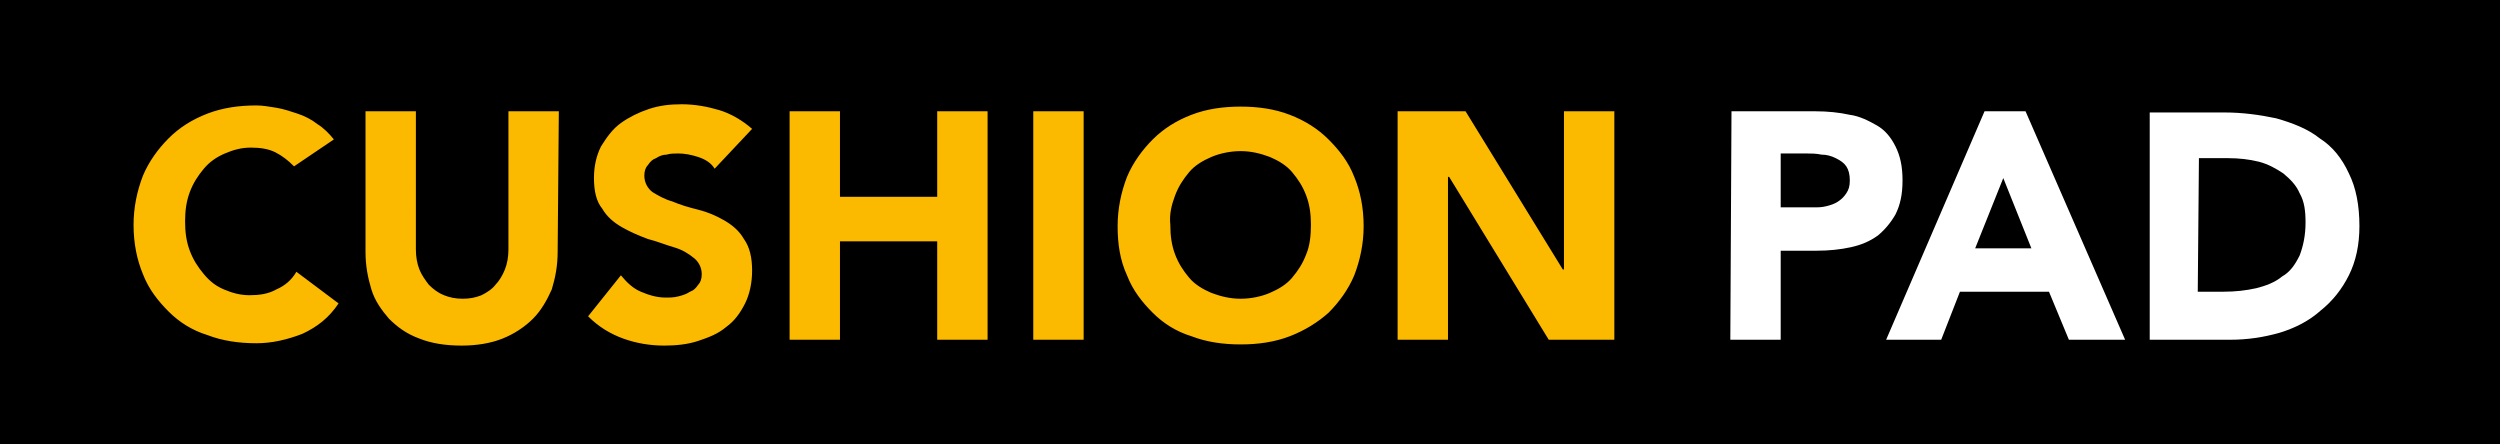
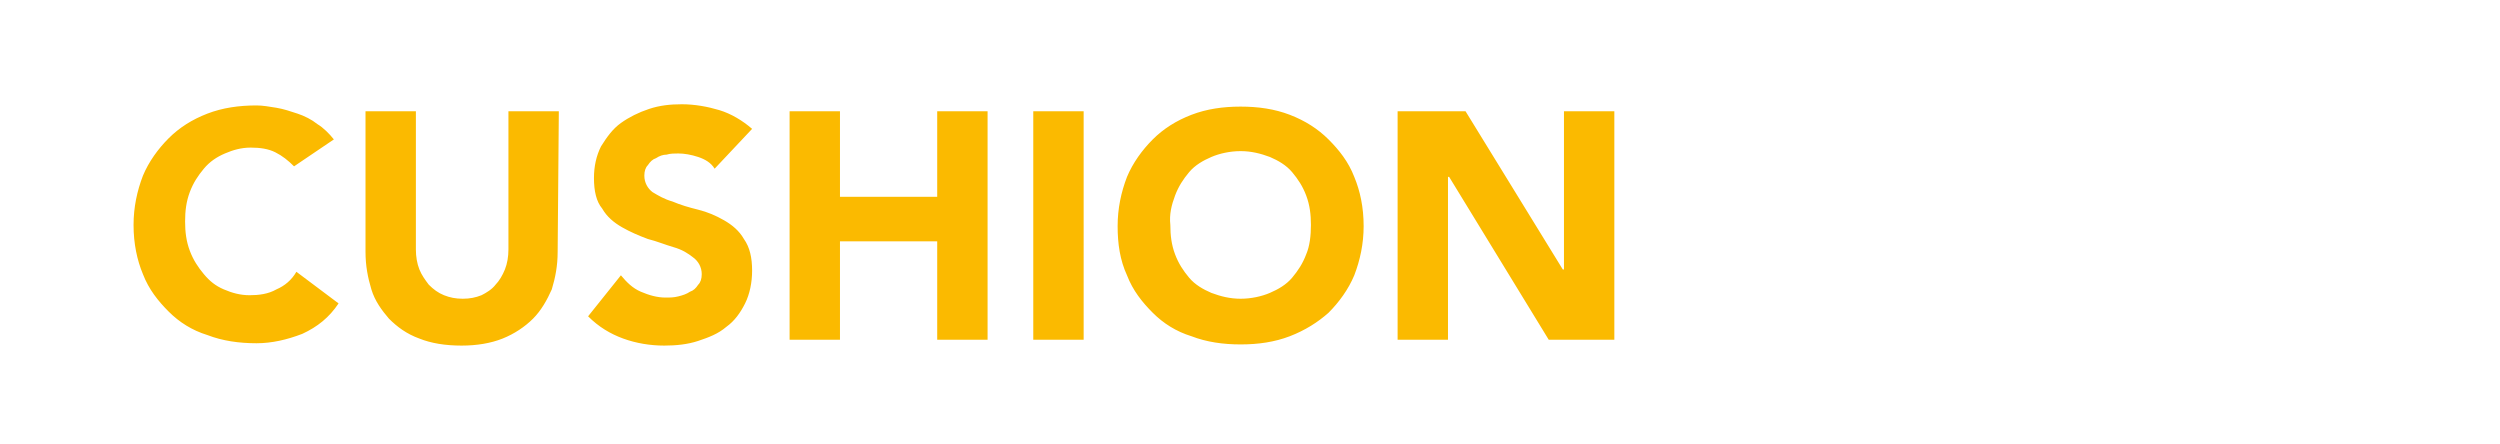
<svg xmlns="http://www.w3.org/2000/svg" id="Ebene_1" width="213.4" height="37.9" viewBox="0 0 213.4 37.9">
  <style>.st0{fill:#fff}.st1{fill:#fbba00}</style>
-   <path d="M0 0h213.4v37.9H0z" />
-   <path class="st0" d="M147.7 29h4.3v-7.6h3.1c1 0 2-.1 2.9-.3.9-.2 1.6-.5 2.3-1 .6-.5 1.1-1.1 1.5-1.8.4-.8.6-1.7.6-2.9s-.2-2.1-.6-2.9c-.4-.8-.9-1.4-1.6-1.8-.7-.4-1.5-.8-2.3-.9-.9-.2-1.9-.3-2.9-.3h-7.2l-.1 19.5zm4.3-15.9h2.2c.4 0 .8 0 1.3.1.4 0 .8.1 1.2.3.4.2.7.4.9.7.2.3.3.7.3 1.2s-.1.8-.3 1.1c-.2.3-.4.5-.7.7-.3.2-.6.3-1 .4-.4.1-.7.1-1.1.1H152v-4.6zm9 15.9h4.7l1.6-4.1h7.6l1.7 4.1h4.8l-8.5-19.5h-3.5L161 29zm12.4-7.8h-4.8l2.4-6 2.4 6zm10 7.8h7c1.4 0 2.8-.2 4.2-.6 1.3-.4 2.5-1 3.5-1.9 1-.8 1.8-1.8 2.4-3 .6-1.2.9-2.6.9-4.2 0-1.8-.3-3.3-.9-4.5-.6-1.3-1.4-2.3-2.5-3-1-.8-2.3-1.3-3.7-1.7-1.4-.3-2.9-.5-4.4-.5h-6.4V29zm4.3-15.5h2.5c.9 0 1.8.1 2.6.3.8.2 1.5.6 2.1 1 .6.5 1.1 1 1.4 1.7.4.7.5 1.5.5 2.5 0 1.1-.2 2-.5 2.8-.4.8-.8 1.4-1.5 1.8-.6.5-1.4.8-2.2 1-.9.2-1.8.3-2.8.3h-2.2l.1-11.4z" />
  <path class="st1" d="M28.5 11.9c-.4-.5-.9-1-1.4-1.3-.5-.4-1.1-.7-1.7-.9-.6-.2-1.2-.4-1.8-.5-.6-.1-1.2-.2-1.7-.2-1.5 0-2.9.2-4.2.7-1.3.5-2.4 1.2-3.3 2.1-.9.9-1.7 2-2.2 3.2-.5 1.3-.8 2.7-.8 4.2 0 1.6.3 3 .8 4.2.5 1.3 1.3 2.3 2.2 3.2.9.9 2 1.6 3.3 2 1.3.5 2.7.7 4.2.7 1.3 0 2.6-.3 3.9-.8 1.3-.6 2.3-1.4 3.1-2.6l-3.6-2.7c-.4.7-1 1.2-1.7 1.5-.7.4-1.5.5-2.3.5-.8 0-1.5-.2-2.2-.5-.7-.3-1.2-.7-1.7-1.3-.5-.6-.9-1.2-1.2-2-.3-.8-.4-1.6-.4-2.5 0-.9.1-1.7.4-2.5.3-.8.7-1.4 1.2-2 .5-.6 1.1-1 1.8-1.3.7-.3 1.4-.5 2.2-.5.8 0 1.5.1 2.1.4.6.3 1.1.7 1.6 1.2l3.4-2.3zm19.2-2.4h-4.3v11.8c0 .6-.1 1.2-.3 1.7-.2.5-.5 1-.8 1.3-.3.4-.8.7-1.2.9-.5.2-1 .3-1.6.3-.6 0-1.1-.1-1.6-.3-.5-.2-.9-.5-1.3-.9-.3-.4-.6-.8-.8-1.3-.2-.5-.3-1.1-.3-1.7V9.5h-4.3v12c0 1.2.2 2.2.5 3.2s.9 1.8 1.5 2.5c.7.7 1.5 1.3 2.6 1.7 1 .4 2.2.6 3.6.6 1.3 0 2.5-.2 3.5-.6 1-.4 1.9-1 2.6-1.7.7-.7 1.2-1.6 1.6-2.5.3-1 .5-2 .5-3.2l.1-12zM64.2 11c-.8-.7-1.8-1.3-2.8-1.6-1-.3-2.1-.5-3.2-.5-1 0-1.9.1-2.8.4-.9.3-1.7.7-2.4 1.2s-1.2 1.2-1.7 2c-.4.8-.6 1.7-.6 2.7 0 1.1.2 2 .7 2.6.4.7 1 1.2 1.7 1.6.7.4 1.4.7 2.2 1 .8.2 1.5.5 2.2.7.7.2 1.2.5 1.7.9.4.3.7.8.7 1.4 0 .4-.1.7-.3.9-.2.3-.4.5-.7.6-.3.2-.6.3-1 .4-.4.1-.7.1-1.1.1-.7 0-1.4-.2-2.1-.5-.7-.3-1.2-.8-1.7-1.4L50.2 27c.9.9 1.9 1.5 3 1.9 1.1.4 2.3.6 3.5.6 1 0 2-.1 2.9-.4.9-.3 1.7-.6 2.4-1.2.7-.5 1.2-1.2 1.6-2 .4-.8.6-1.8.6-2.8 0-1.1-.2-2-.7-2.7-.4-.7-1-1.2-1.7-1.6-.7-.4-1.4-.7-2.2-.9-.8-.2-1.5-.4-2.2-.7-.7-.2-1.2-.5-1.7-.8-.4-.3-.7-.8-.7-1.4 0-.4.1-.7.3-.9.2-.3.4-.5.7-.6.3-.2.6-.3.9-.3.3-.1.7-.1 1-.1.5 0 1.1.1 1.7.3.6.2 1.1.5 1.4 1l3.2-3.4zm3.2 18h4.3v-8.4H80V29h4.3V9.5H80v7.3h-8.3V9.5h-4.3V29zm20.8 0h4.3V9.5h-4.3V29zm8-5.5c.5 1.3 1.3 2.3 2.2 3.2.9.9 2 1.6 3.3 2 1.3.5 2.7.7 4.2.7s2.9-.2 4.2-.7c1.3-.5 2.4-1.2 3.3-2 .9-.9 1.7-2 2.2-3.2.5-1.3.8-2.7.8-4.2 0-1.6-.3-3-.8-4.2-.5-1.3-1.3-2.3-2.2-3.2-.9-.9-2-1.6-3.3-2.1-1.3-.5-2.7-.7-4.2-.7s-2.9.2-4.2.7c-1.3.5-2.4 1.2-3.3 2.1-.9.9-1.7 2-2.2 3.2-.5 1.3-.8 2.7-.8 4.2s.2 2.9.8 4.2m4.1-6.8c.3-.8.7-1.4 1.2-2 .5-.6 1.2-1 1.9-1.3.7-.3 1.6-.5 2.5-.5s1.7.2 2.5.5c.7.3 1.4.7 1.9 1.3.5.6.9 1.2 1.2 2 .3.8.4 1.6.4 2.5 0 .9-.1 1.8-.4 2.5-.3.8-.7 1.4-1.2 2-.5.6-1.2 1-1.9 1.3-.7.3-1.6.5-2.5.5s-1.7-.2-2.5-.5c-.7-.3-1.4-.7-1.9-1.3-.5-.6-.9-1.2-1.2-2-.3-.8-.4-1.6-.4-2.5-.1-.9.1-1.7.4-2.5m19 12.3h4.3V15.1h.1l8.5 13.9h5.6V9.5h-4.3V23h-.1l-8.3-13.5h-5.8V29z" />
</svg>